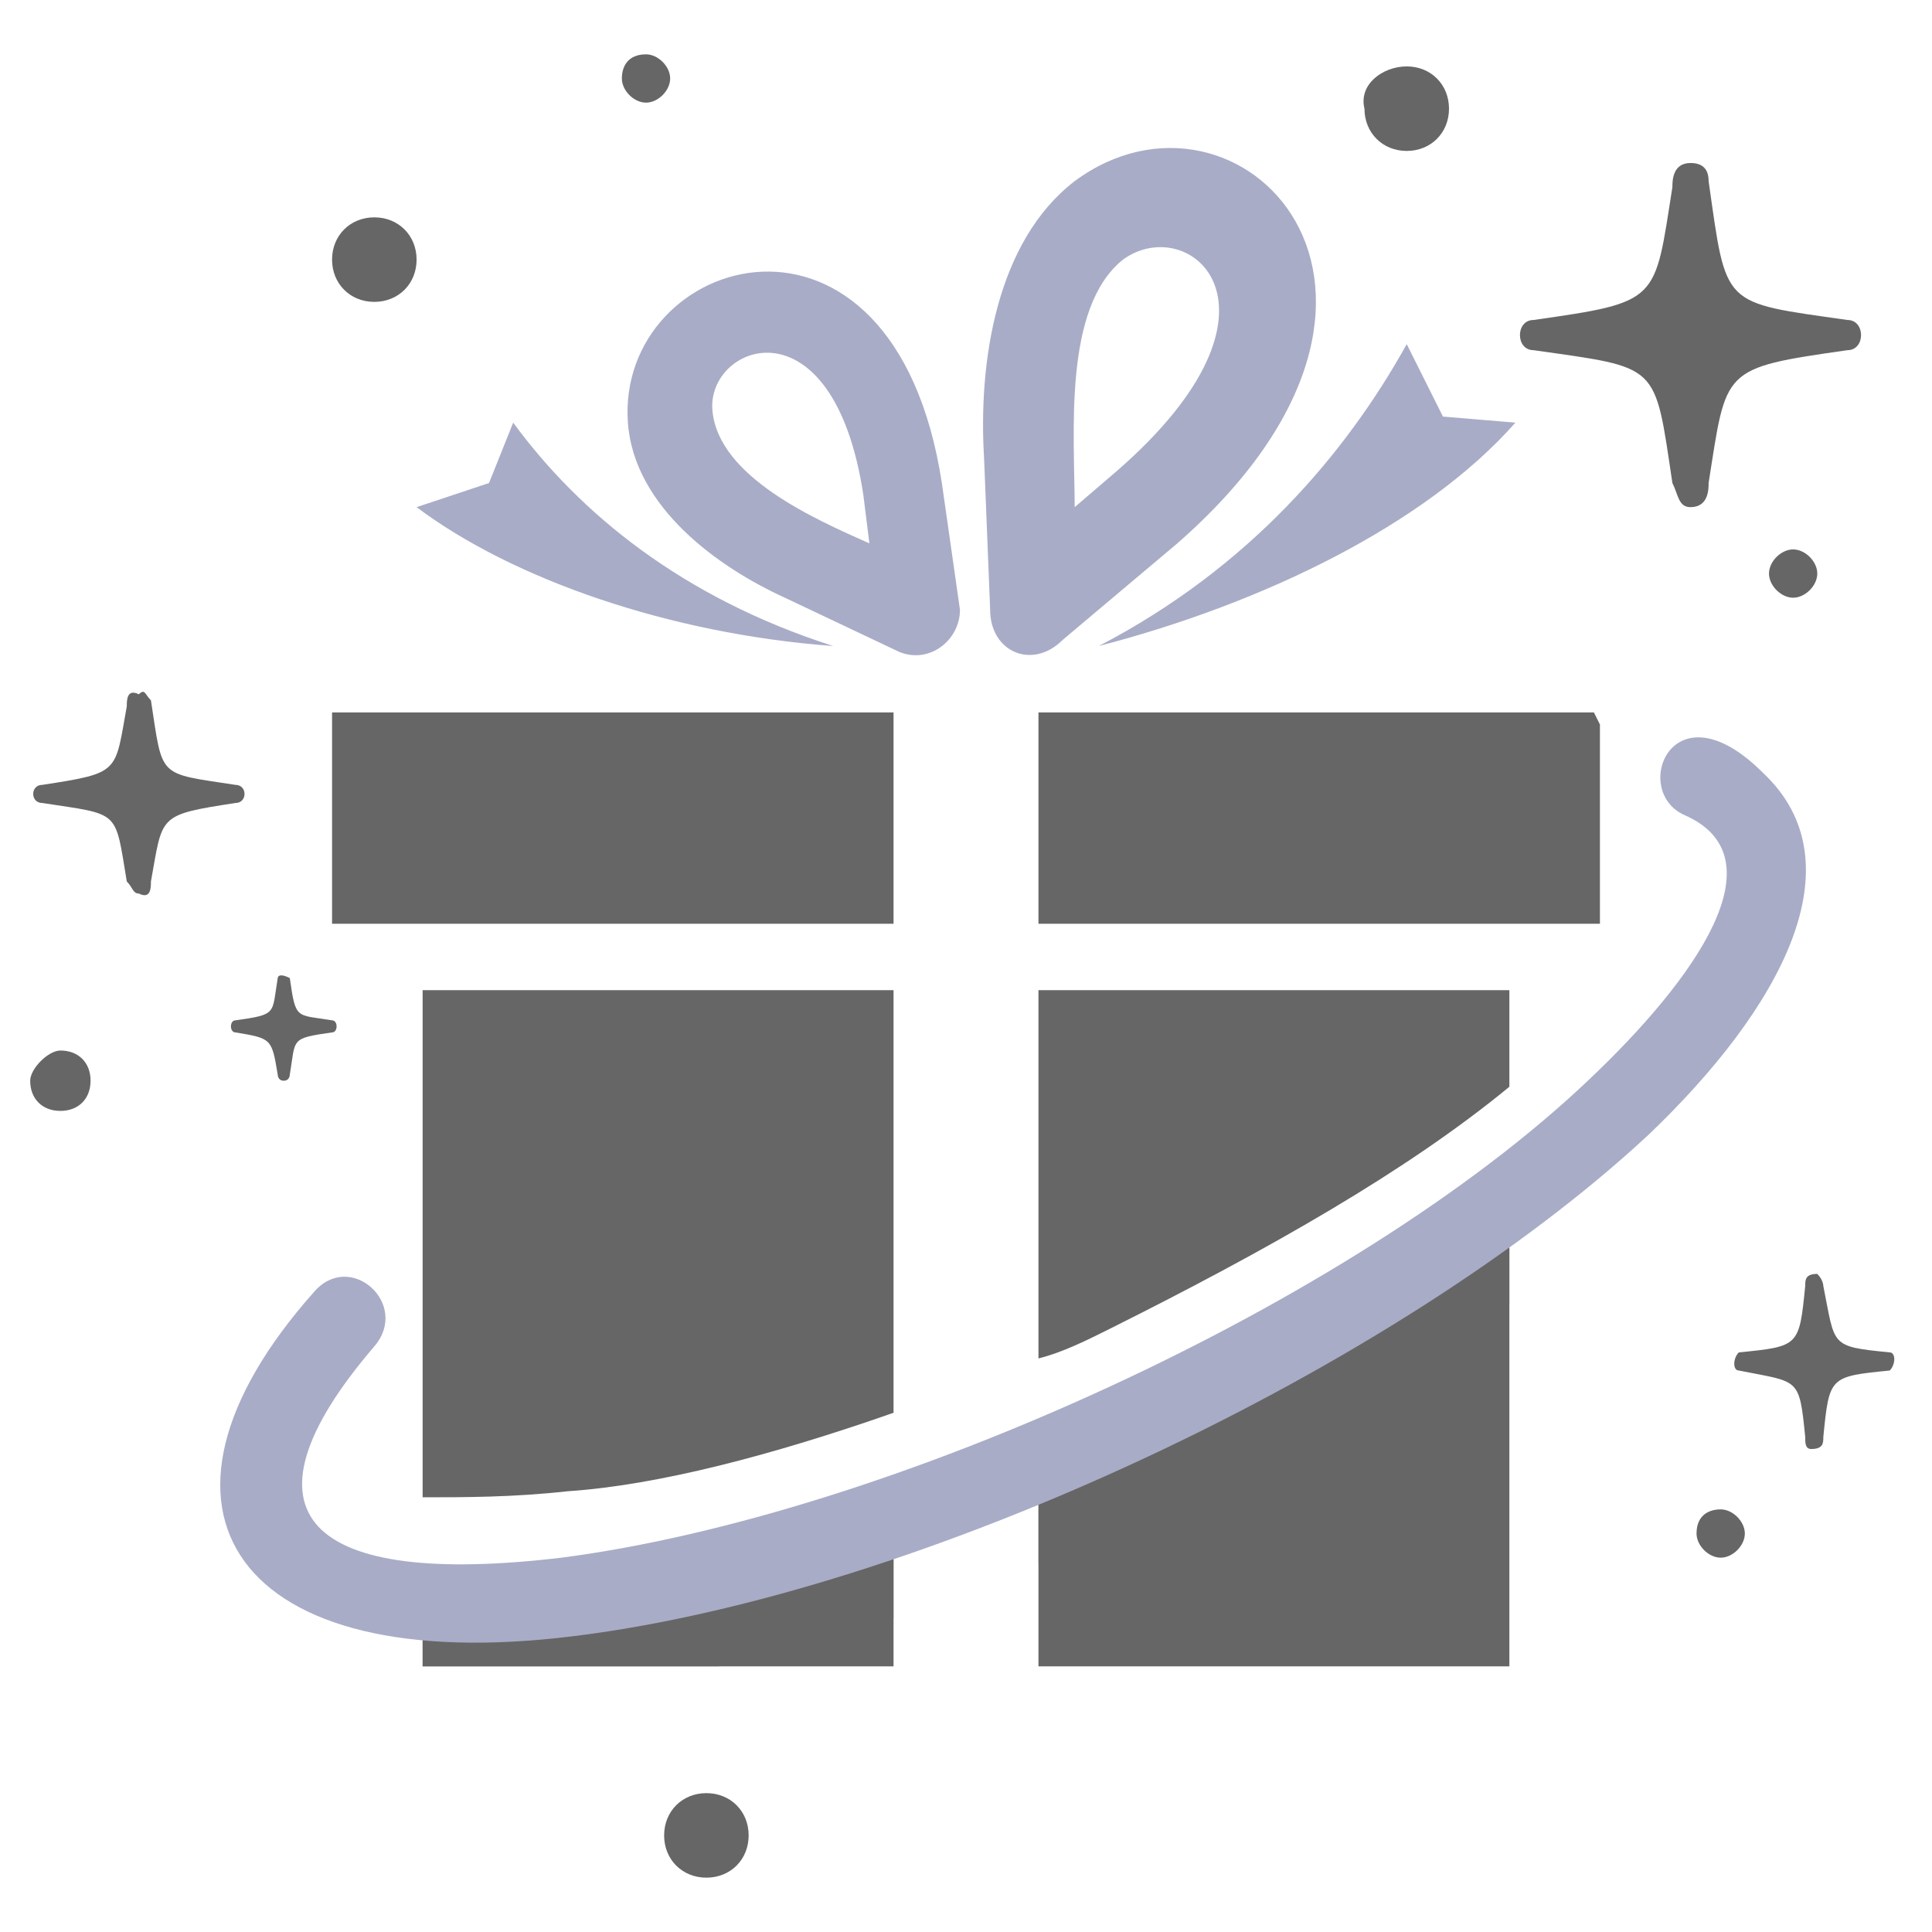
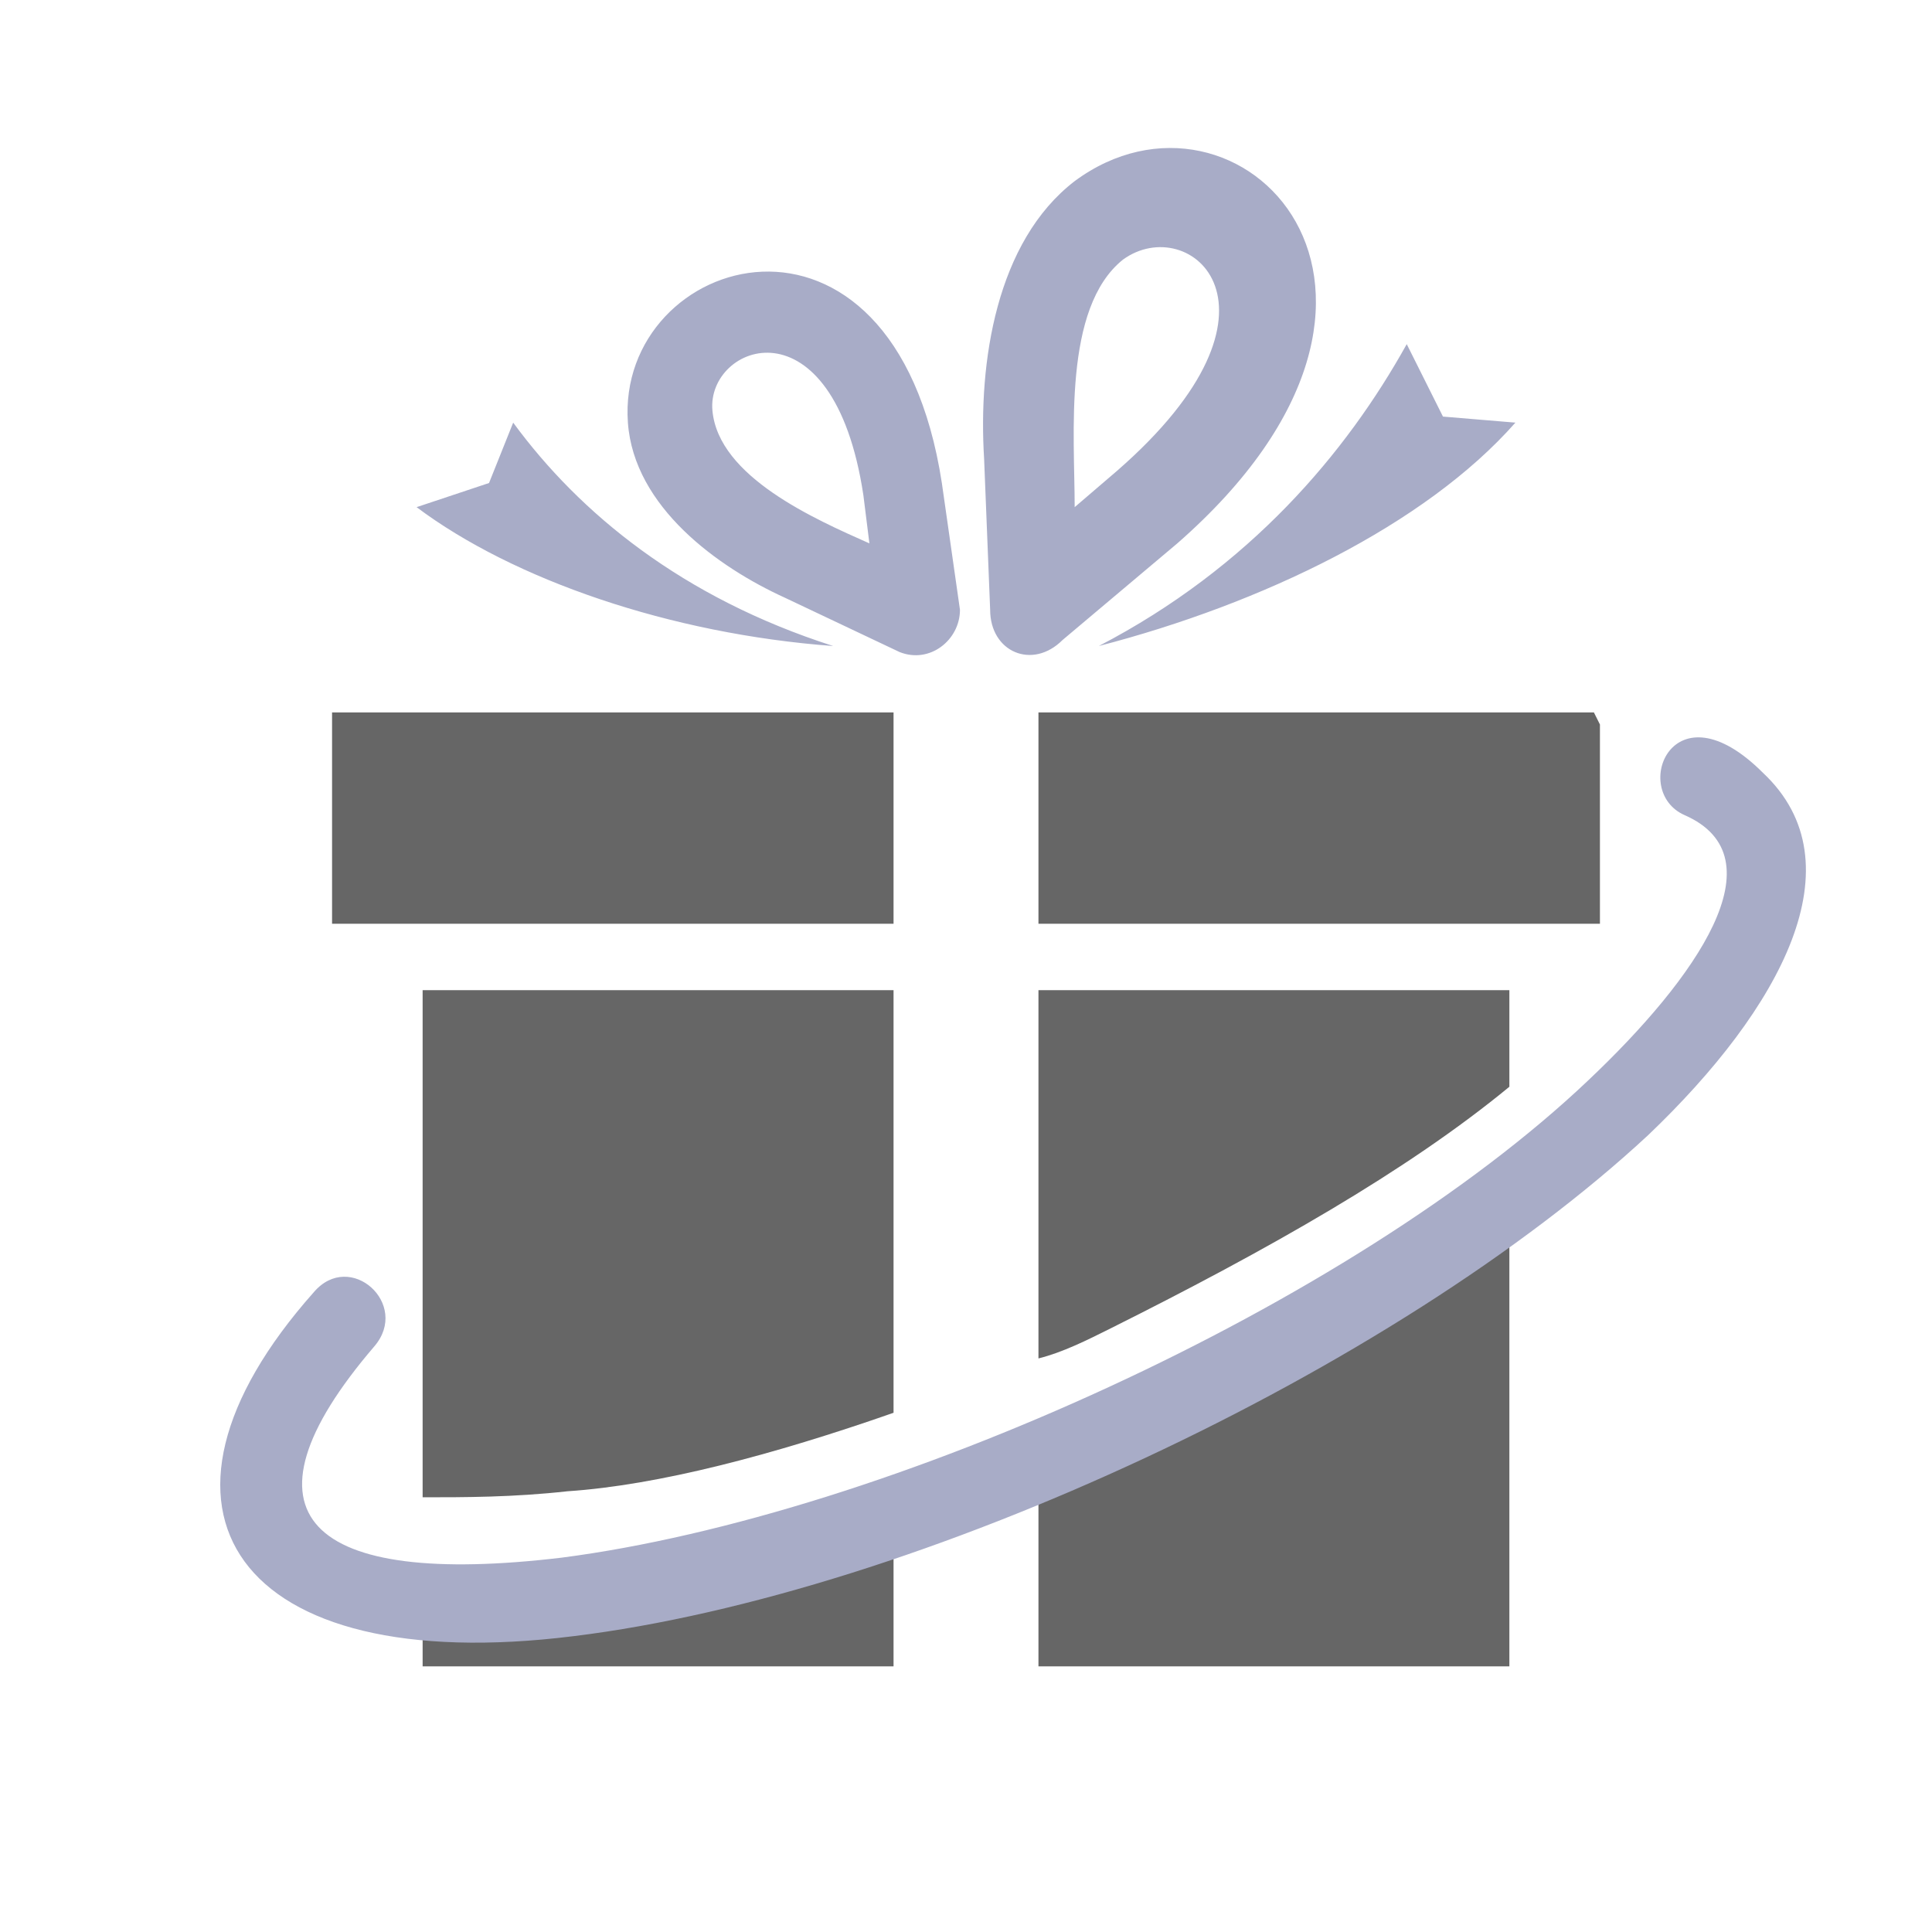
<svg xmlns="http://www.w3.org/2000/svg" version="1.1" id="Layer_1" x="0px" y="0px" width="32px" height="32px" viewBox="0 0 32 32" style="enable-background:new 0 0 32 32;" xml:space="preserve">
  <style type="text/css">
	.st0{fill-rule:evenodd;clip-rule:evenodd;fill:#A8ACC7;}
	.st1{fill-rule:evenodd;clip-rule:evenodd;fill:#666666;}
	.st2{opacity:0.5;fill-rule:evenodd;clip-rule:evenodd;fill:#666666;}
	.st3{fill:#A8ACC7;}
	.st4{fill:#666666;}
</style>
  <g>
    <path class="st0" d="M14.3,8.2l0.1,0.8c-0.9-0.4-2.5-1.1-2.6-2.2C11.7,5.7,13.8,4.9,14.3,8.2L14.3,8.2z M17.8,8.4   c0-1.2-0.2-3.3,0.8-4.1c1.1-0.8,3,0.8-0.1,3.5L17.8,8.4z M16.3,7.6l0.1,2.5c0,0.7,0.7,1,1.2,0.5L19.5,9c4.8-4.2,1-8-1.7-6   C16.5,4,16.2,6,16.3,7.6z M13.8,10.7C11.3,9.9,9.6,8.5,8.5,7L8.1,8L6.9,8.4C8.5,9.6,11.1,10.5,13.8,10.7z M18.2,10.7   c2.5-1.3,4.1-3.2,5.1-5l0.6,1.2L25.1,7C23.6,8.7,20.9,10,18.2,10.7z M10.4,7c0.1,1.4,1.5,2.4,2.6,2.9l1.9,0.9c0.5,0.2,1-0.2,1-0.7   L15.6,8C14.8,2.8,10.2,4.2,10.4,7z" />
    <path class="st1" d="M25,19.6v8h-7.8v-3.7c0.6-0.2,1.2-0.5,1.8-0.8l0,0h0C21.3,22.1,23.3,20.9,25,19.6L25,19.6z M17.2,16.4H25V18   c-1.7,1.4-4,2.7-6.6,4l0,0h0c-0.4,0.2-0.8,0.4-1.2,0.5V16.4z M17.2,11.8h9.2l0.1,0.2v3.3h-9.3V11.8z M5.5,11.8h9.3v3.5H5.5V11.8z    M14.8,24.8v2.8H7v-1.5c0.7,0.1,1.6,0.1,2.5-0.1C11.1,25.9,12.9,25.5,14.8,24.8z M7,16.4h7.8v7c-2,0.7-3.9,1.2-5.4,1.3   c-0.9,0.1-1.7,0.1-2.4,0.1V16.4z" />
-     <path class="st2" d="M14.8,26.8c-1,0.3-2,0.6-2.9,0.8H7v-0.8c0.7,0.1,1.5,0,2.4-0.1c1.6-0.2,3.4-0.6,5.4-1.3V26.8z M25,21.6   c-1.7,1.2-3.7,2.4-6,3.5h0l0,0c-0.6,0.3-1.2,0.5-1.8,0.8v-1.5c0.4-0.2,0.8-0.4,1.2-0.5h0l0,0c2.6-1.2,4.9-2.6,6.6-4V21.6z" />
    <path class="st3" d="M27.9,13.5c-0.9-0.4-0.2-2.2,1.3-0.7c1.6,1.5,0.3,3.9-1.9,6c-4.2,3.9-12.1,7.6-17.8,8.3   c-5.6,0.7-7.5-2.1-4.3-5.7c0.6-0.7,1.6,0.2,1,0.9c-2.4,2.8-1.1,4,3.1,3.5c5.4-0.7,13.1-4.2,17-7.9C28.1,16.2,29.5,14.2,27.9,13.5   L27.9,13.5z" />
-     <path class="st4" d="M23.3,1.1c0.4,0,0.7,0.3,0.7,0.7c0,0.4-0.3,0.7-0.7,0.7c-0.4,0-0.7-0.3-0.7-0.7C22.5,1.4,22.9,1.1,23.3,1.1   L23.3,1.1z M2.5,11.6c0.2,1.3,0.1,1.2,1.4,1.4c0.2,0,0.2,0.3,0,0.3c-1.3,0.2-1.2,0.2-1.4,1.3c0,0.1,0,0.3-0.2,0.2   c-0.1,0-0.1-0.1-0.2-0.2c-0.2-1.2-0.1-1.1-1.4-1.3c-0.2,0-0.2-0.3,0-0.3c1.3-0.2,1.2-0.2,1.4-1.3c0-0.1,0-0.3,0.2-0.2   C2.4,11.4,2.4,11.5,2.5,11.6z M29.7,9.1c0.2,0,0.4,0.2,0.4,0.4c0,0.2-0.2,0.4-0.4,0.4c-0.2,0-0.4-0.2-0.4-0.4   C29.3,9.3,29.5,9.1,29.7,9.1z M1,17.4c0.3,0,0.5,0.2,0.5,0.5c0,0.3-0.2,0.5-0.5,0.5c-0.3,0-0.5-0.2-0.5-0.5   C0.5,17.7,0.8,17.4,1,17.4z M6.2,3.6c0.4,0,0.7,0.3,0.7,0.7C6.9,4.7,6.6,5,6.2,5C5.8,5,5.5,4.7,5.5,4.3C5.5,3.9,5.8,3.6,6.2,3.6z    M30.2,21.3c0.2,1,0.1,1,1.1,1.1c0.1,0,0.1,0.2,0,0.3c-1,0.1-1,0.1-1.1,1.1c0,0.1,0,0.2-0.2,0.2c-0.1,0-0.1-0.1-0.1-0.2   c-0.1-1-0.1-0.9-1.1-1.1c-0.1,0-0.1-0.2,0-0.3c1-0.1,1-0.1,1.1-1.1c0-0.1,0-0.2,0.2-0.2C30.2,21.2,30.2,21.3,30.2,21.3z M28.5,25   c0.2,0,0.4,0.2,0.4,0.4c0,0.2-0.2,0.4-0.4,0.4c-0.2,0-0.4-0.2-0.4-0.4C28.1,25.1,28.3,25,28.5,25z M4.8,16.2   c0.1,0.7,0.1,0.6,0.7,0.7c0.1,0,0.1,0.2,0,0.2c-0.7,0.1-0.6,0.1-0.7,0.7c0,0,0,0.1-0.1,0.1c-0.1,0-0.1-0.1-0.1-0.1   c-0.1-0.6-0.1-0.6-0.7-0.7c-0.1,0-0.1-0.2,0-0.2c0.7-0.1,0.6-0.1,0.7-0.7C4.6,16.2,4.6,16.1,4.8,16.2C4.7,16.1,4.8,16.2,4.8,16.2z    M10.7,0.9c0.2,0,0.4,0.2,0.4,0.4c0,0.2-0.2,0.4-0.4,0.4c-0.2,0-0.4-0.2-0.4-0.4C10.3,1.1,10.4,0.9,10.7,0.9z M11.7,29.7   c0.4,0,0.7,0.3,0.7,0.7c0,0.4-0.3,0.7-0.7,0.7c-0.4,0-0.7-0.3-0.7-0.7C11,30,11.3,29.7,11.7,29.7z M28.3,3c0.3,2.1,0.2,2,2.3,2.3   c0.3,0,0.3,0.5,0,0.5c-2.1,0.3-2,0.3-2.3,2.2c0,0.1,0,0.4-0.3,0.4c-0.2,0-0.2-0.2-0.3-0.4c-0.3-2-0.2-1.9-2.3-2.2   c-0.3,0-0.3-0.5,0-0.5c2.1-0.3,2-0.3,2.3-2.2c0-0.1,0-0.4,0.3-0.4C28.2,2.7,28.3,2.8,28.3,3z" />
  </g>
</svg>